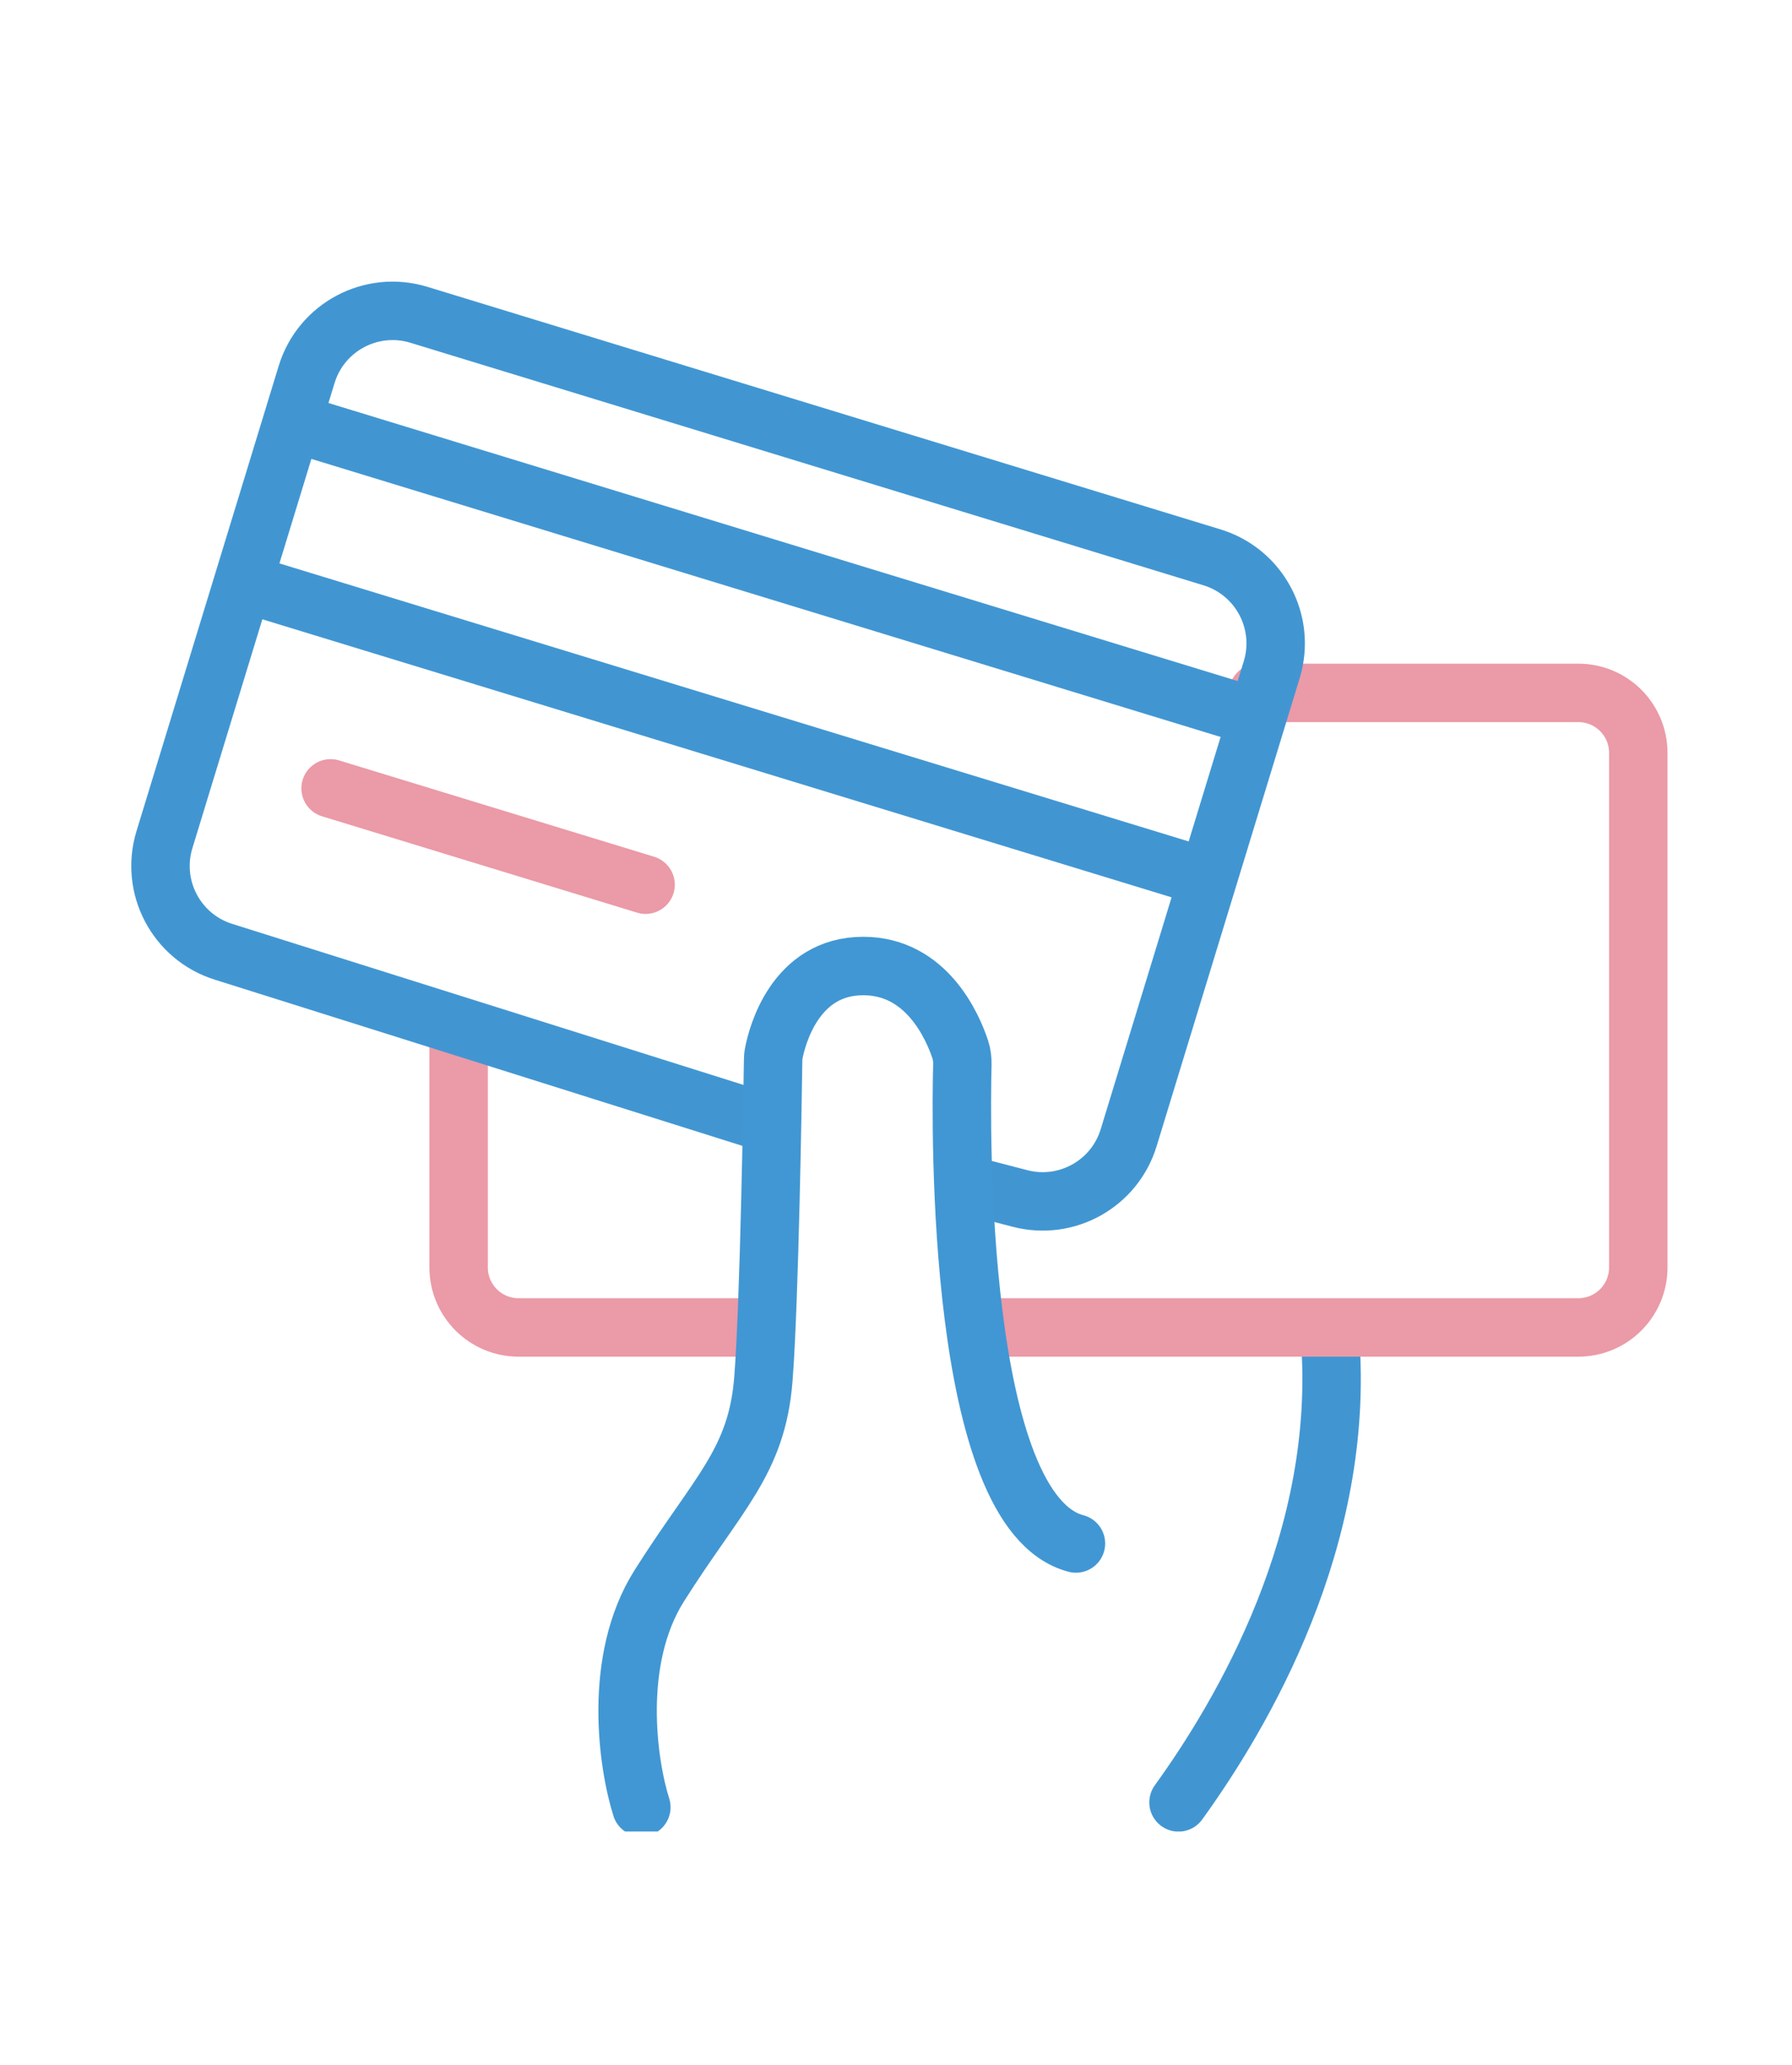
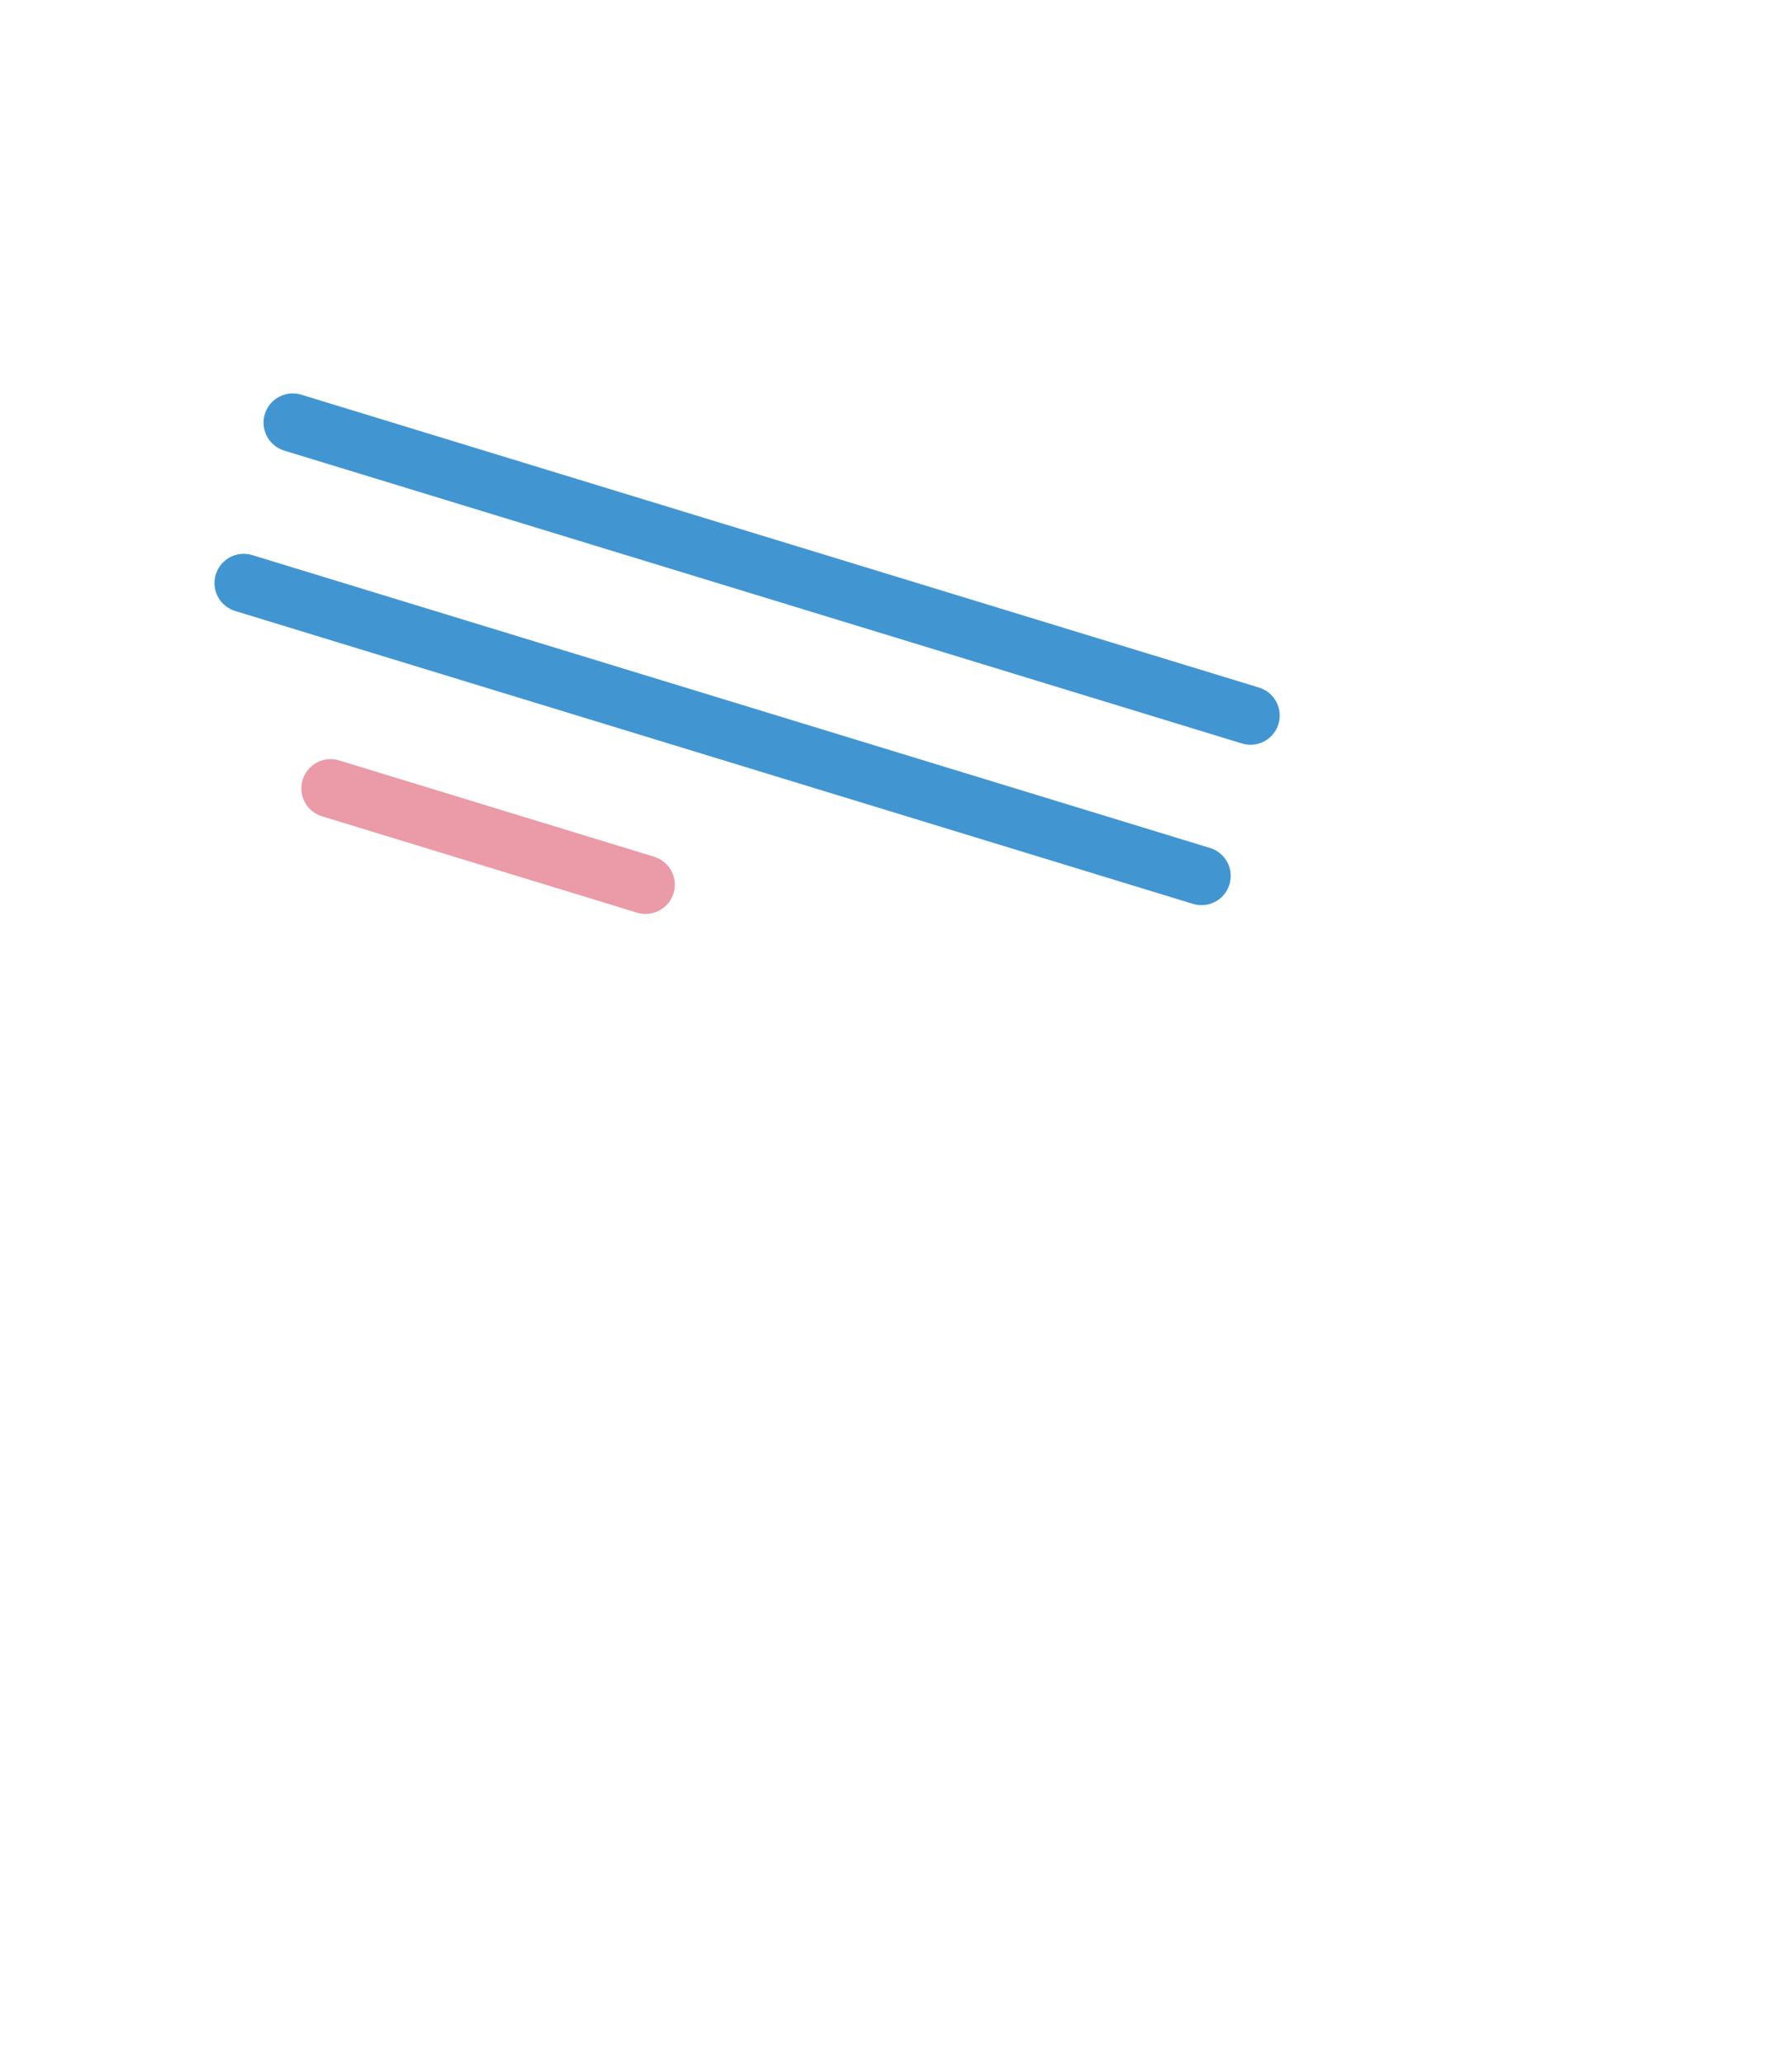
<svg xmlns="http://www.w3.org/2000/svg" width="46" height="53" viewBox="0 0 46 53" fill="none">
  <g clip-path="url(#clip0_360_29646)">
-     <path d="M34.138 34.302C34.556 39.484 31.881 43.997 30.252 46.253" stroke="#4196D2" stroke-width="1.5" stroke-linecap="round" />
-     <path d="M25.568 34.065H40.515C41.365 34.065 42.054 33.376 42.054 32.526V19.319C42.054 18.469 41.365 17.781 40.515 17.781H32.297M18.973 34.065H13.312C12.462 34.065 11.773 33.376 11.773 32.526V26.528" stroke="#EB9AA7" stroke-width="1.5" stroke-linecap="round" />
-     <path d="M24.896 30.421L26.186 30.756C27.382 31.066 28.611 30.379 28.972 29.197L32.645 17.185C33.017 15.966 32.331 14.676 31.112 14.303L10.752 8.078C9.533 7.706 8.243 8.392 7.871 9.61L4.221 21.548C3.851 22.76 4.526 24.044 5.735 24.424L19.646 28.804" stroke="#4196D2" stroke-width="1.5" stroke-linecap="round" stroke-linejoin="round" />
    <path d="M7.515 10.846L32.1 18.362" stroke="#4196D2" stroke-width="1.5" stroke-linecap="round" />
    <path d="M6.256 14.962L30.842 22.478" stroke="#4196D2" stroke-width="1.5" stroke-linecap="round" />
    <path d="M8.486 20.231L16.572 22.703" stroke="#EB9AA7" stroke-width="1.5" stroke-linecap="round" />
-     <path d="M16.463 46.378C16.114 45.278 15.719 42.601 16.922 40.696C18.427 38.314 19.429 37.52 19.596 35.389C19.752 33.411 19.835 27.98 19.846 27.207C19.847 27.144 19.851 27.084 19.864 27.022C19.949 26.588 20.409 24.79 22.16 24.79C23.793 24.79 24.461 26.363 24.649 26.929C24.693 27.062 24.706 27.193 24.703 27.332C24.664 28.881 24.538 38.8 27.619 39.609" stroke="#4197D3" stroke-width="1.5" stroke-linecap="round" />
  </g>
  <defs>
    <clipPath id="clip0_360_29646">
      <rect width="40" height="40" fill="white" transform="translate(3 7)" />
    </clipPath>
  </defs>
</svg>